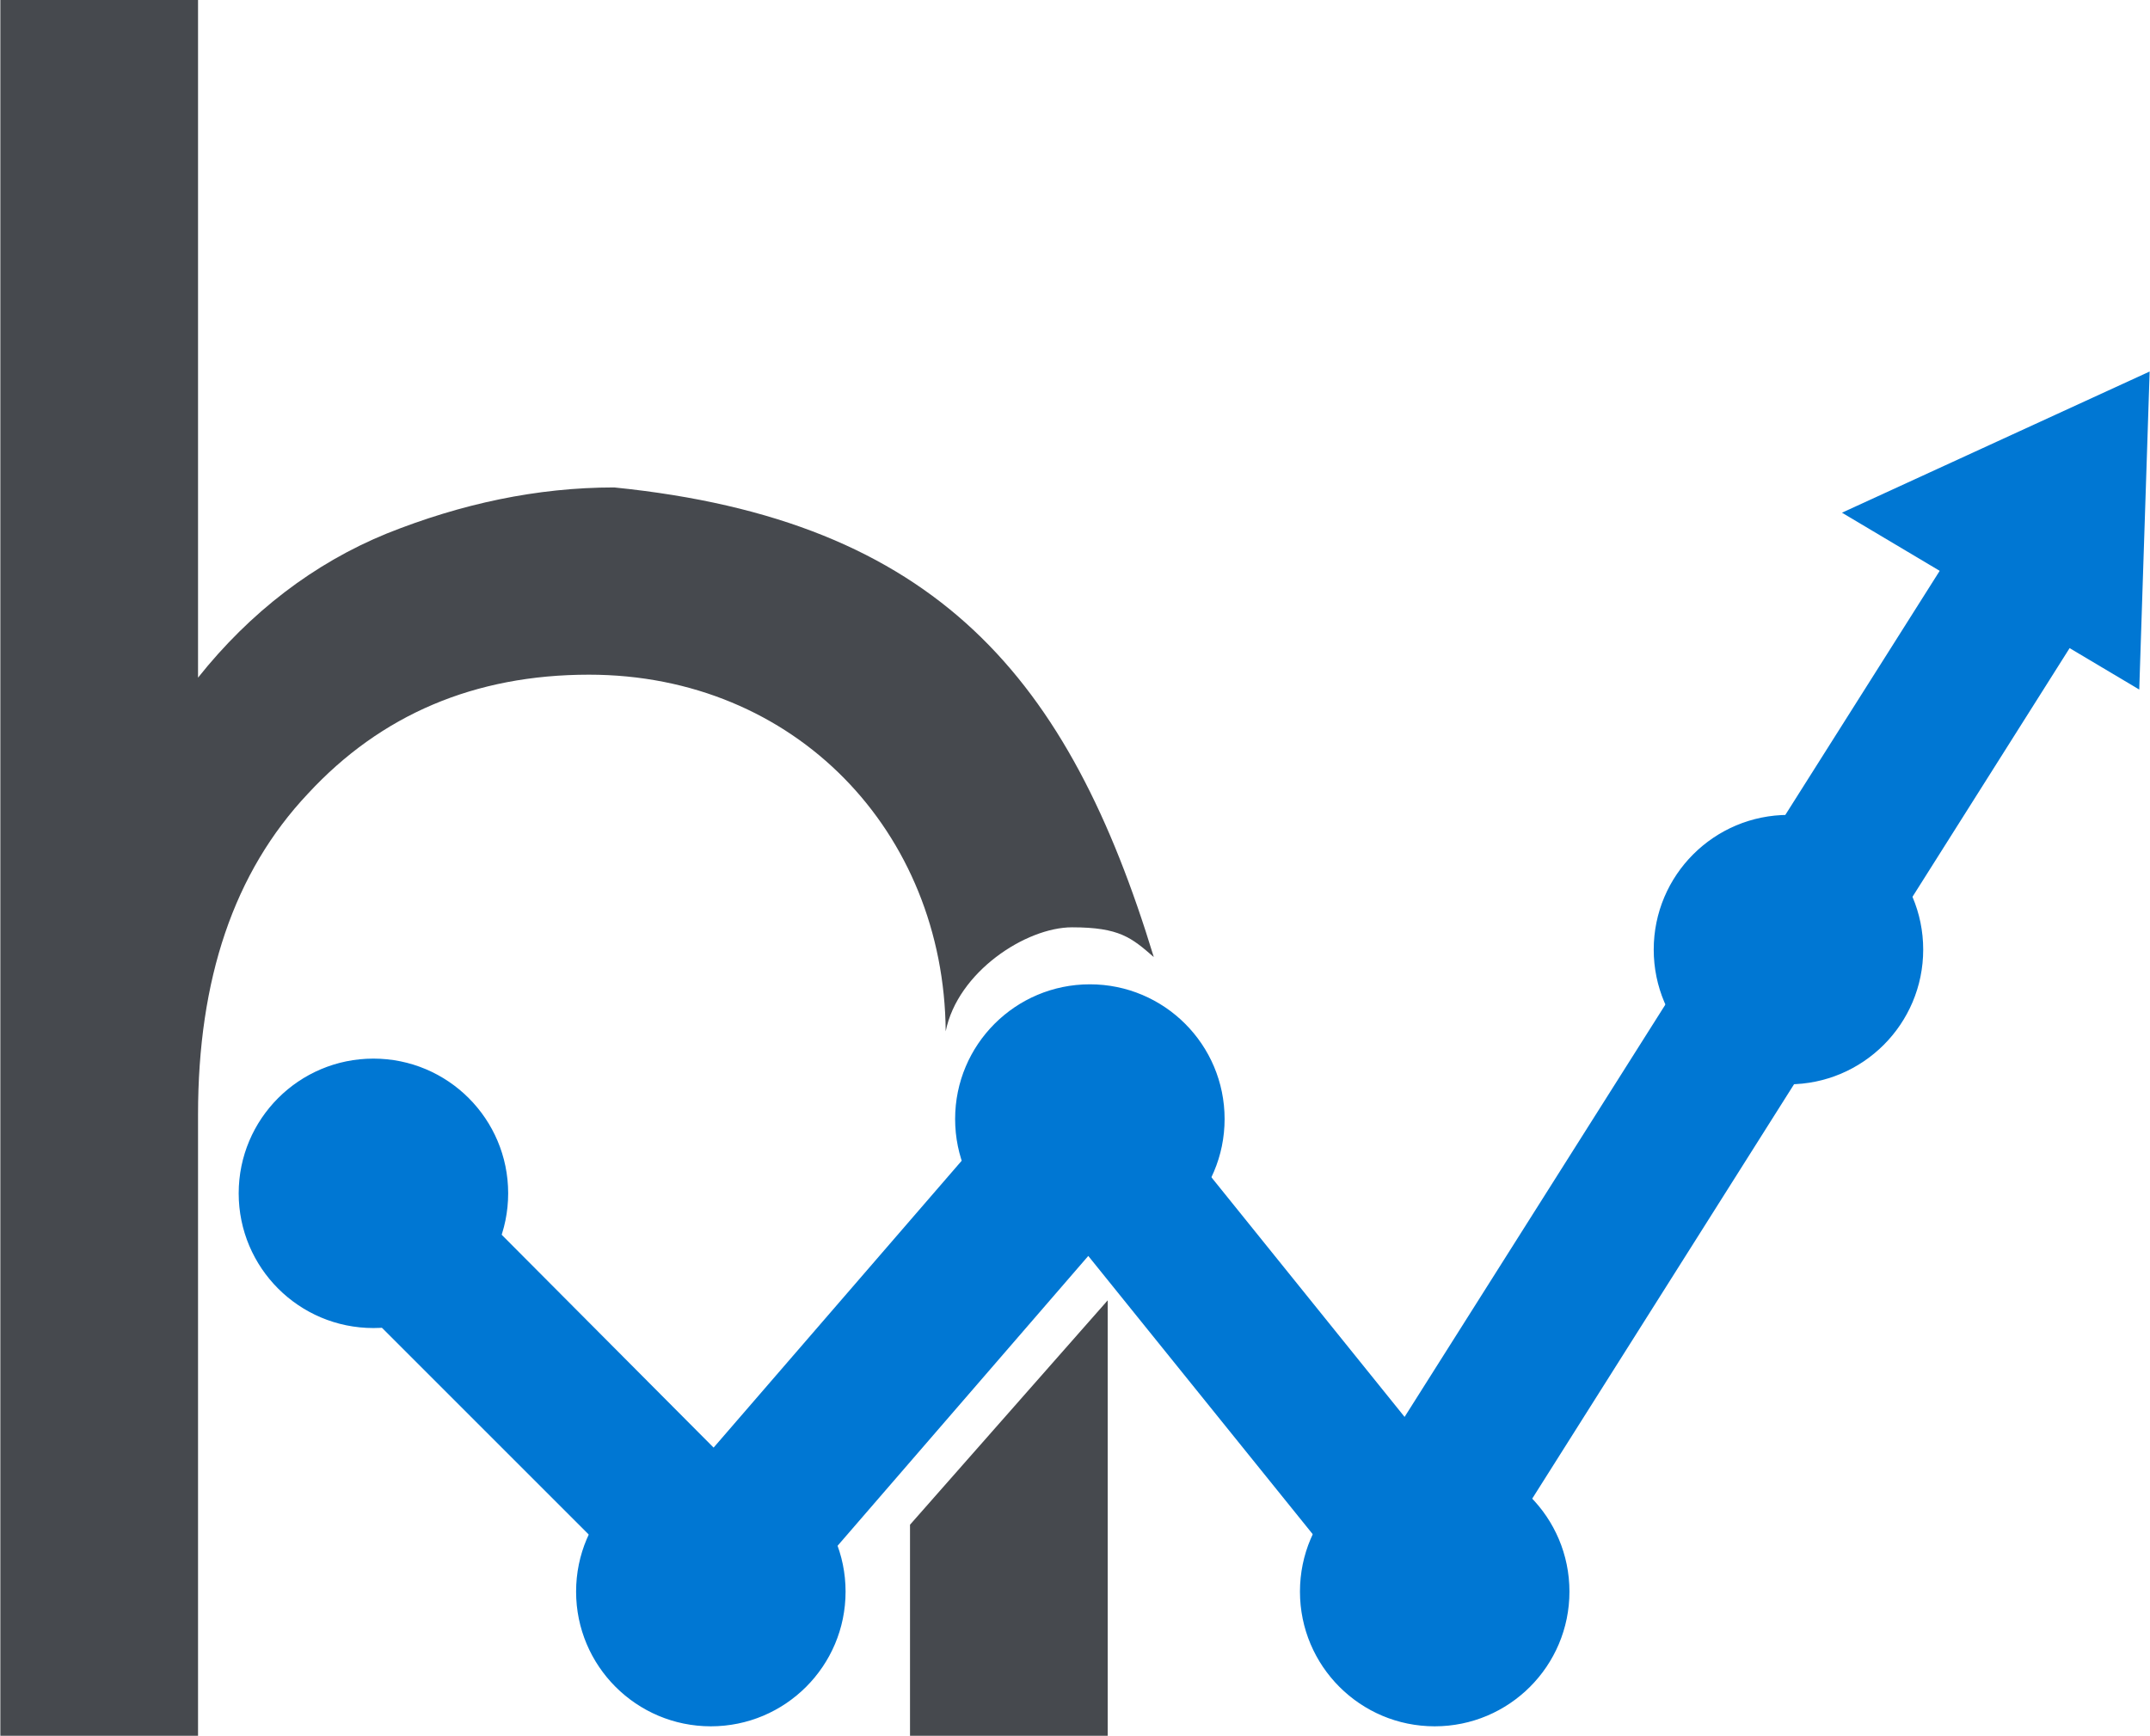
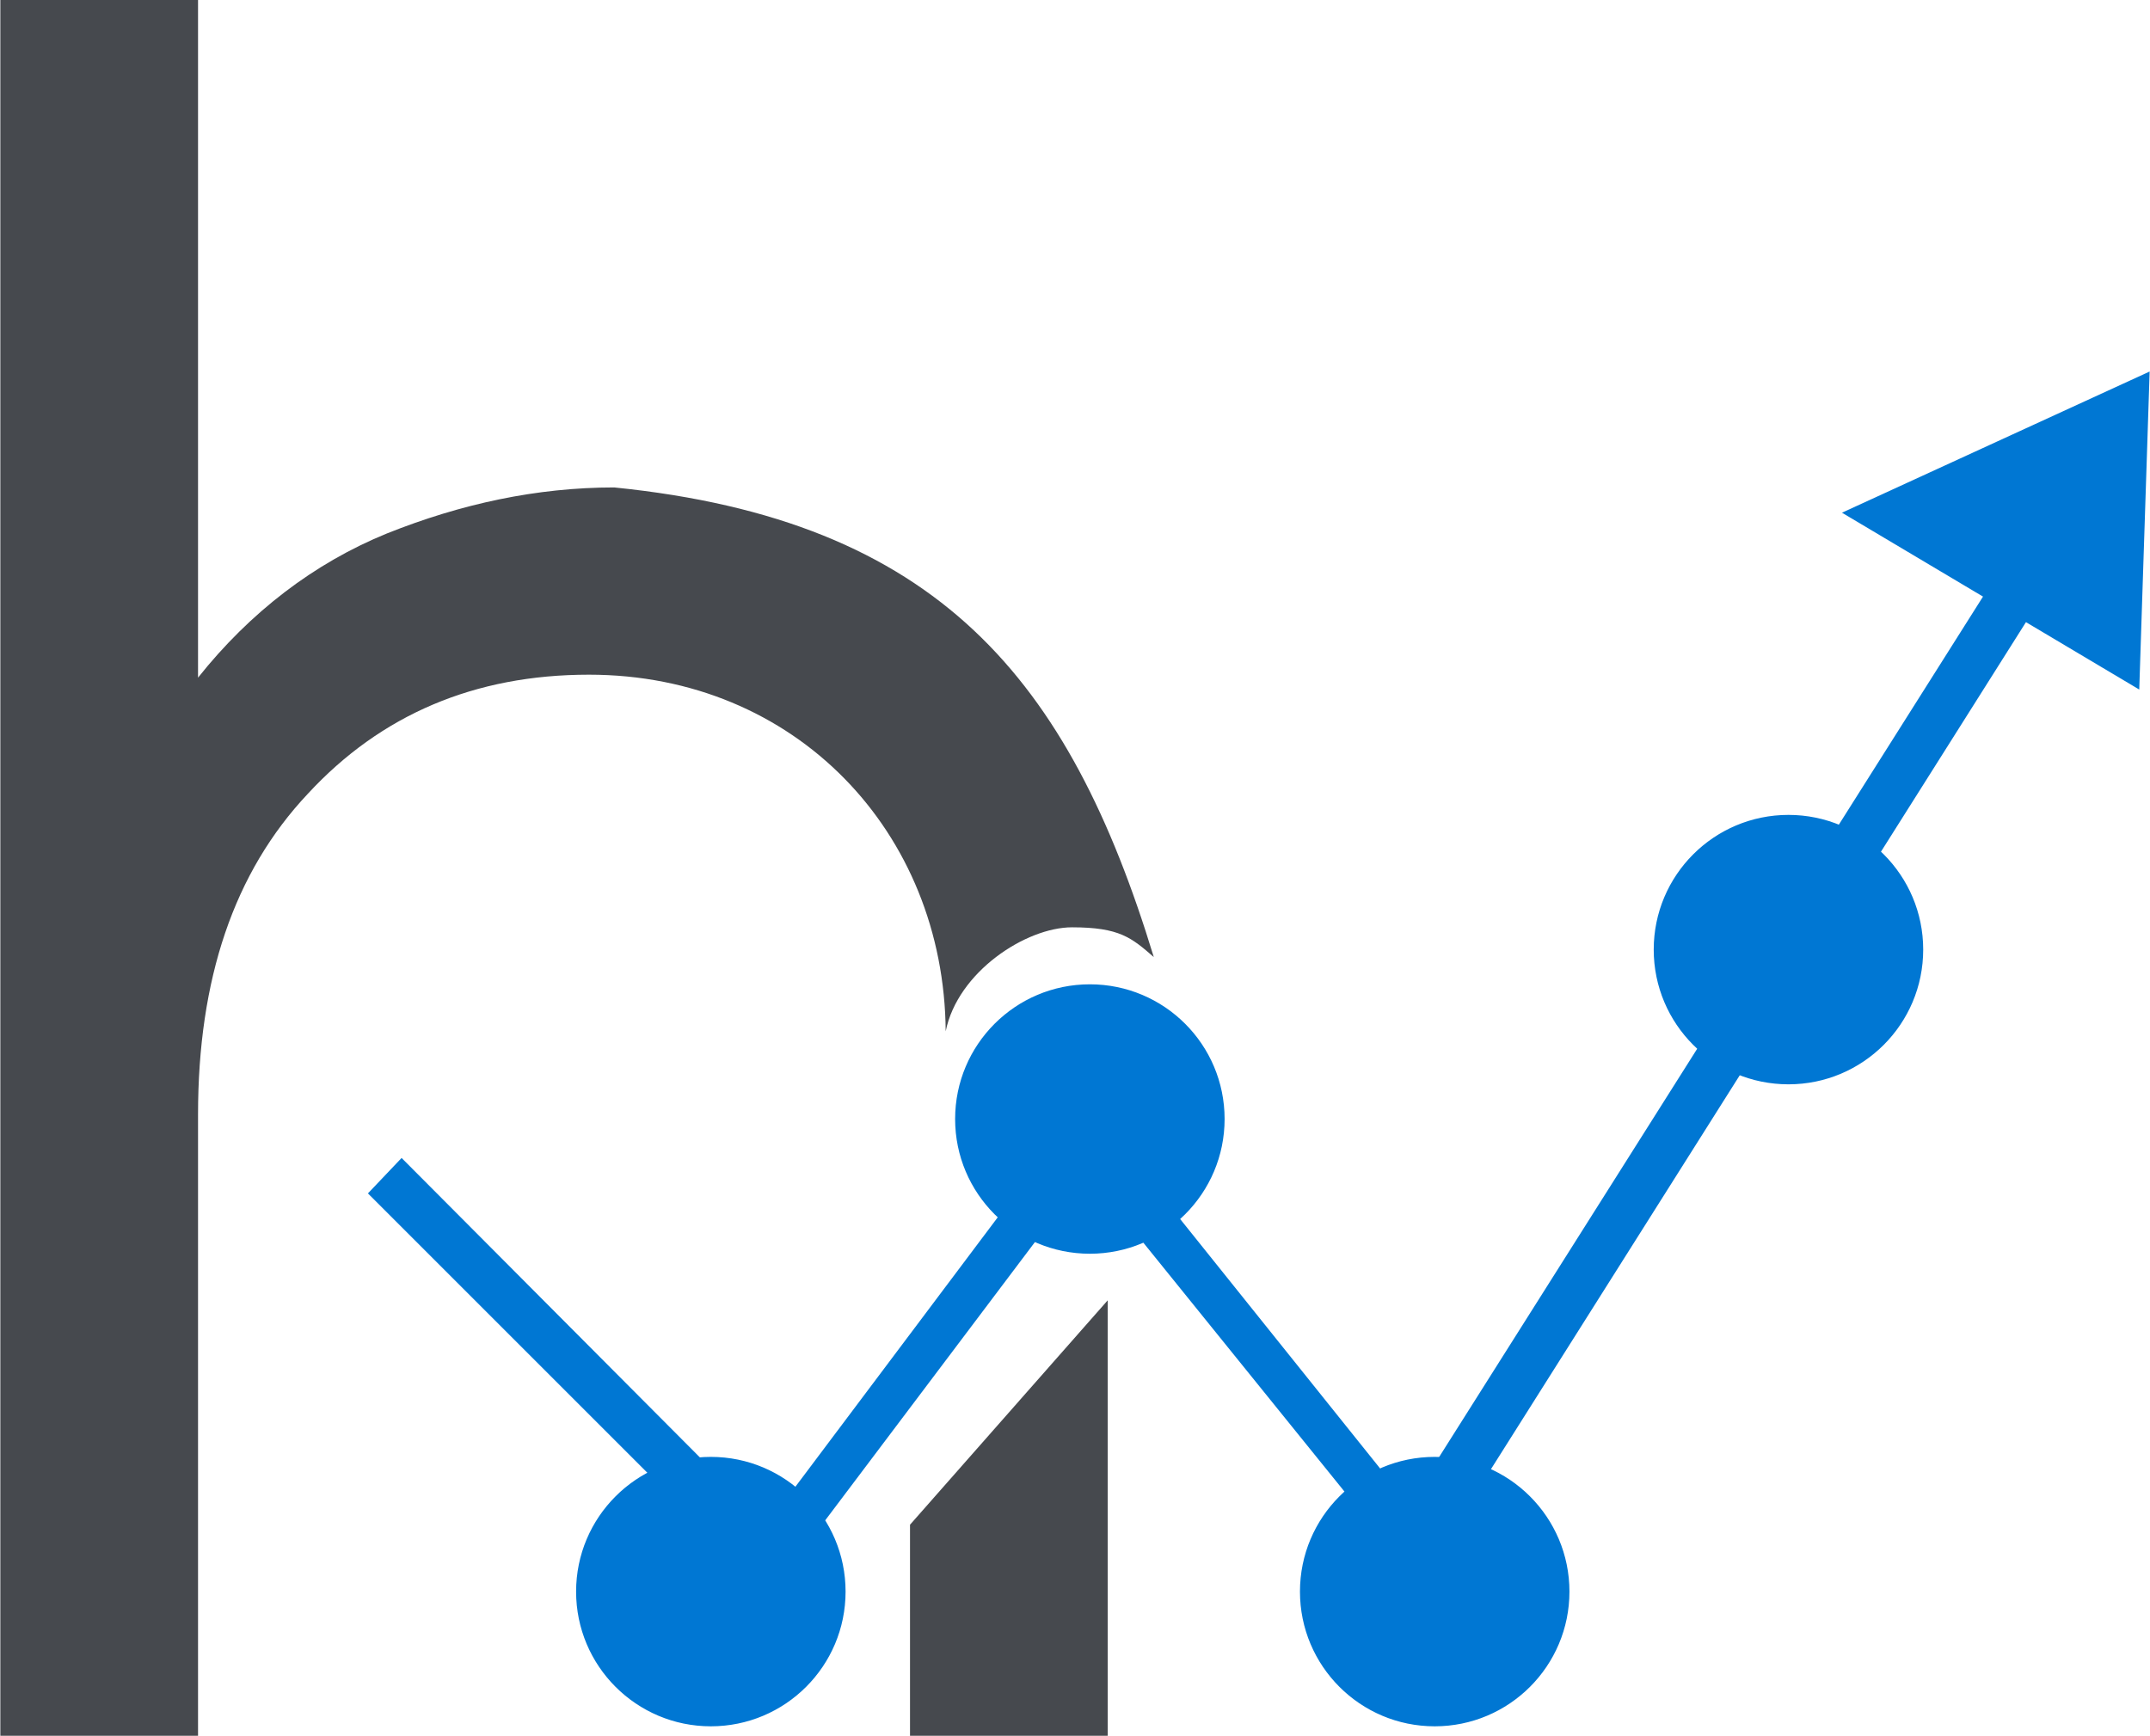
<svg xmlns="http://www.w3.org/2000/svg" xml:space="preserve" width="20.793mm" height="16.79mm" version="1.1" style="shape-rendering:geometricPrecision; text-rendering:geometricPrecision; image-rendering:optimizeQuality; fill-rule:evenodd; clip-rule:evenodd" viewBox="0 0 1446 1168">
  <defs>
    <style type="text/css">
   
    .str0 {stroke:#0077D3;stroke-width:5.3}
    .fil0 {fill:#46494E}
    .fil1 {fill:#0077D3}
    .fil2 {fill:#0077D3;fill-rule:nonzero}
   
  </style>
  </defs>
  <g id="Layer_x0020_1">
    <path class="fil0" d="M0 1168l0 -1168 133 0 0 456c35,-44 78,-77 127,-97 50,-20 101,-31 153,-31 218,22 306,129 363,316 -15,-13 -23,-20 -55,-20 -31,0 -77,30 -85,70 -1,-134 -101,-240 -240,-240 -77,0 -140,27 -189,80 -50,53 -74,125 -74,216l0 418 -133 0z" />
-     <circle class="fil1 str0" cx="251" cy="803" r="88" />
    <circle class="fil1 str0" cx="733" cy="753" r="88" />
    <circle class="fil1 str0" cx="478" cy="1071" r="88" />
    <circle class="fil1 str0" cx="965" cy="1071" r="88" />
    <circle class="fil1 str0" cx="1203" cy="639" r="88" />
    <polygon class="fil2 str0" points="270,783 516,1030 730,745 948,1017 1355,373 1379,388 954,1061 731,785 517,1069 251,803 " />
    <polygon class="fil1" points="1446,250 1239,345 1439,464 " />
    <polygon class="fil0" points="745,1168 612,1168 612,1026 745,875 " />
-     <polygon class="fil2 str0" points="262,759 480,978 729,690 945,958 1344,327 1427,376 957,1120 732,841 489,1122 170,803 238,735 " />
  </g>
</svg>